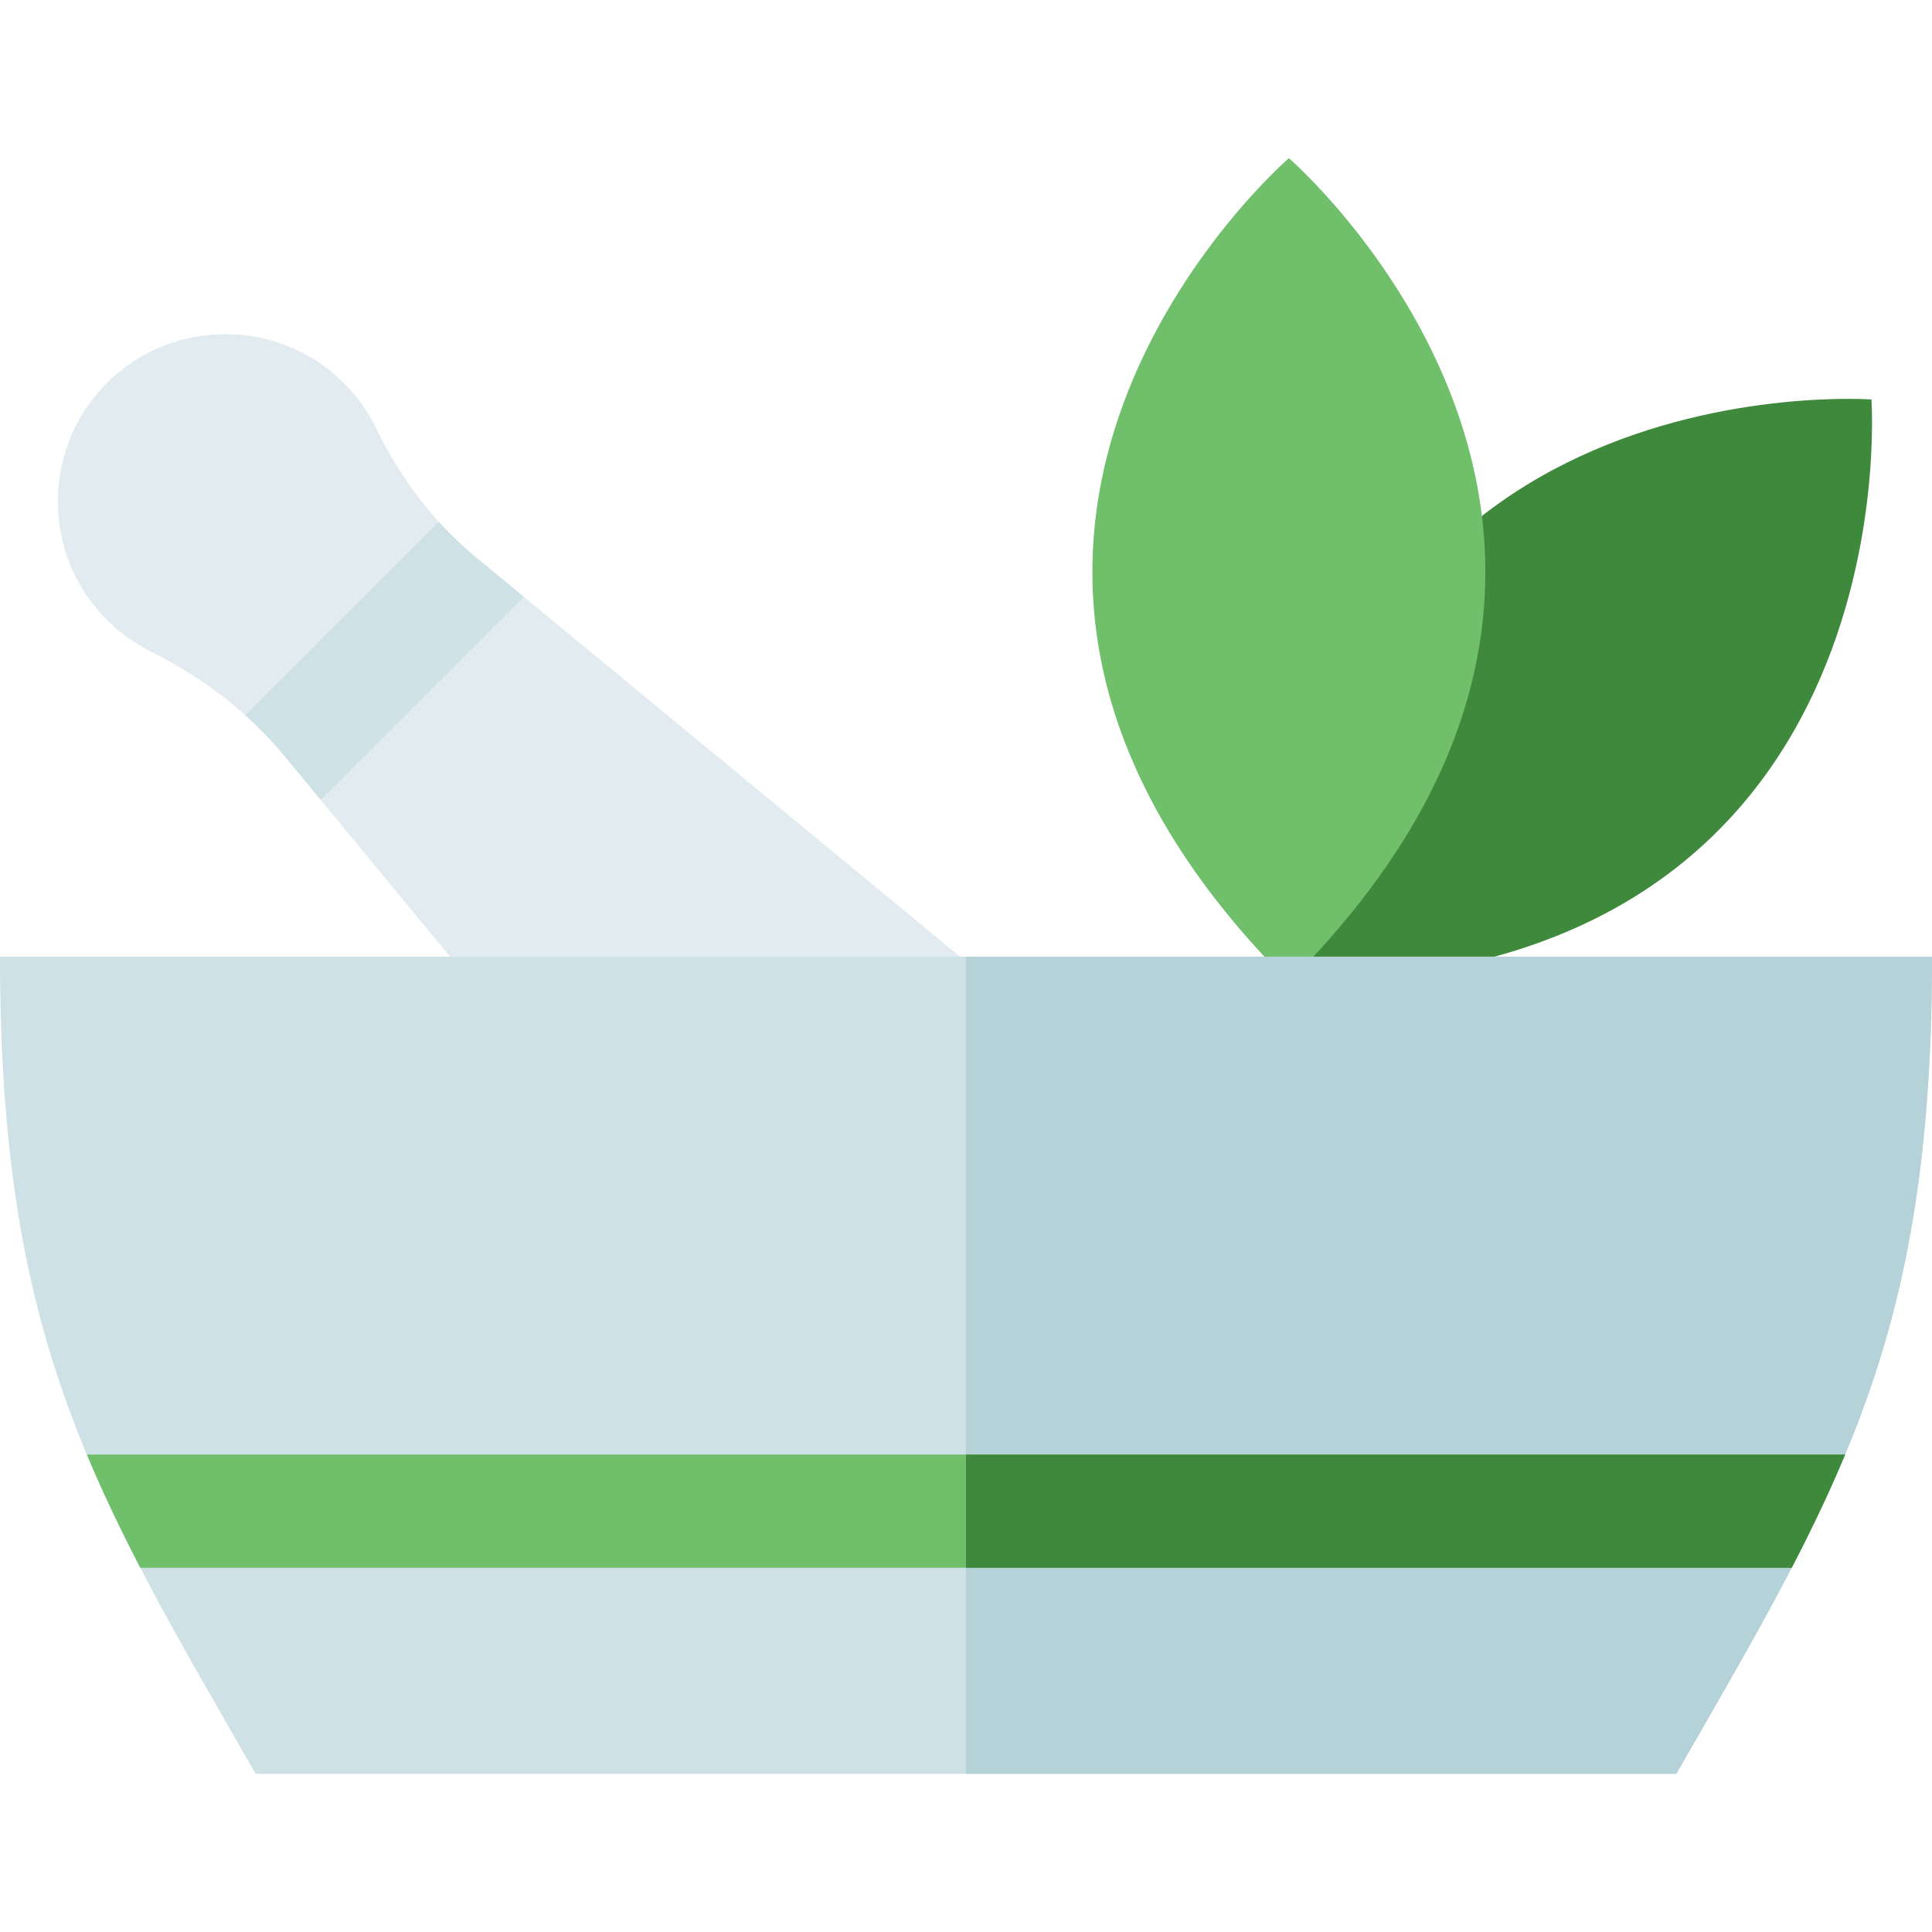
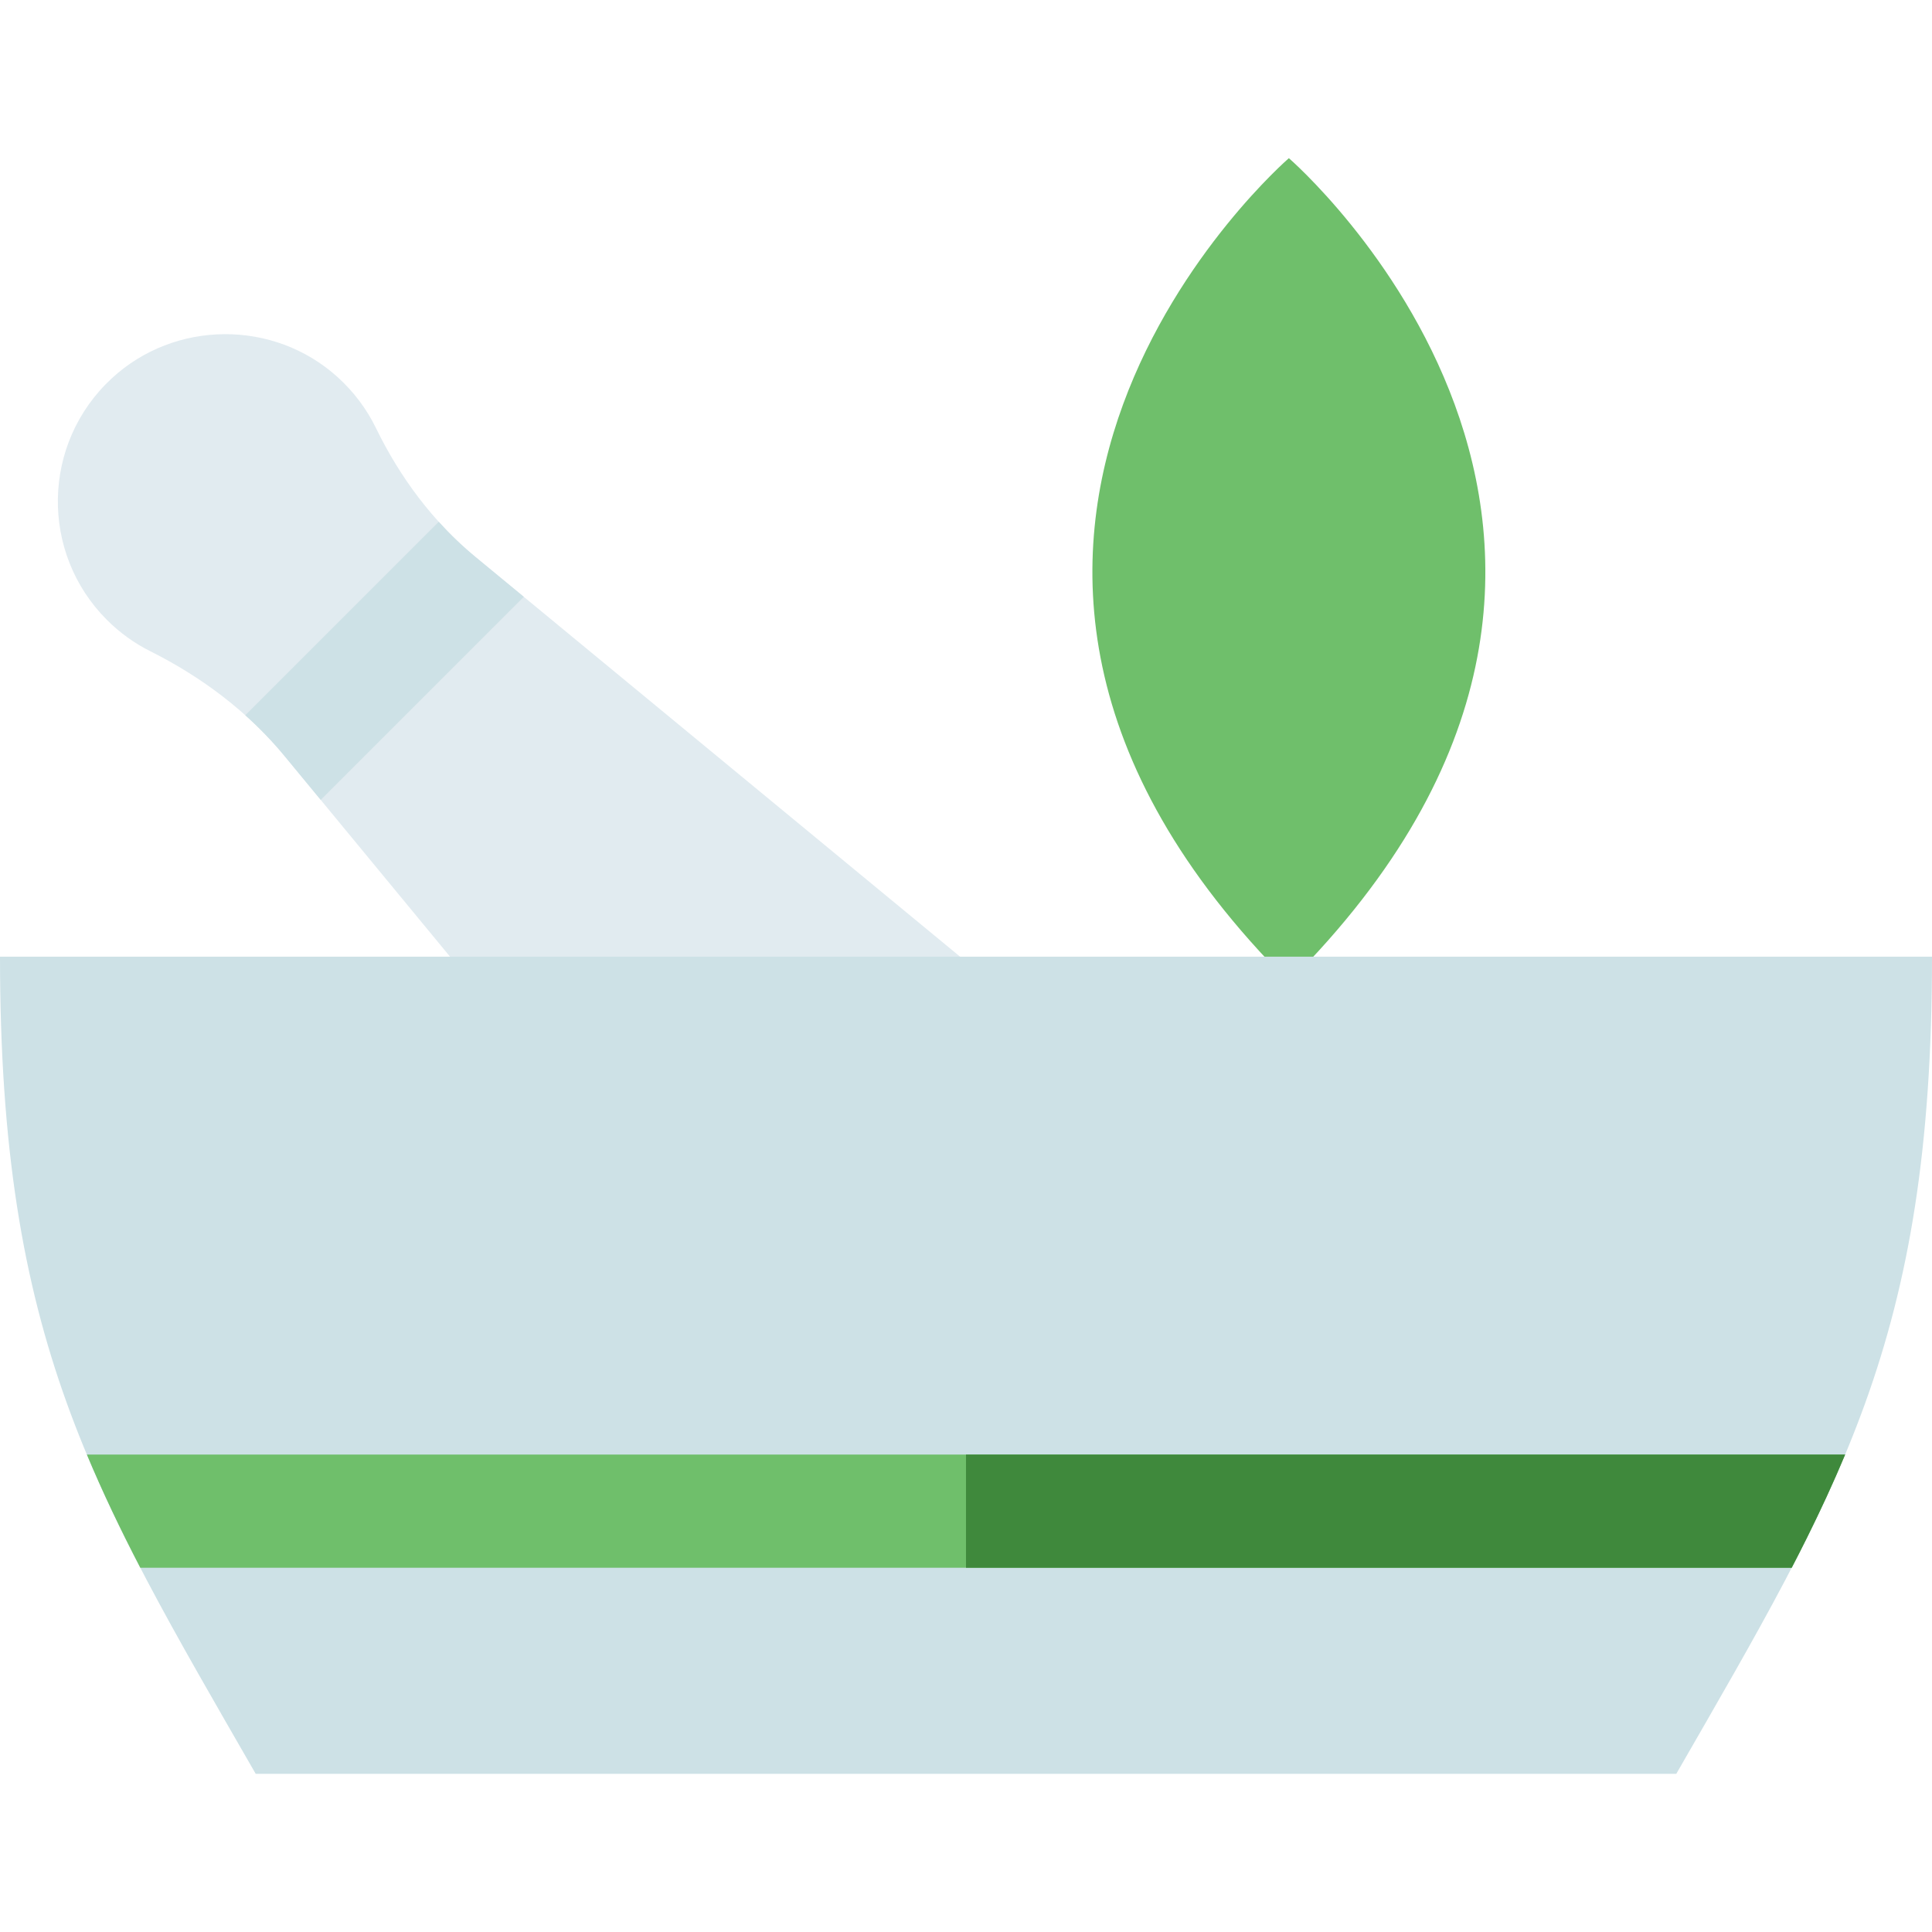
<svg xmlns="http://www.w3.org/2000/svg" id="Capa_1" height="512" viewBox="0 0 512 512" width="512">
  <g>
-     <path d="m341.565 260.249c165.681 0 154.385-154.385 154.385-154.385s-154.385-11.297-154.385 154.385z" fill="#3f893c" />
    <path d="m341.565 260.249c117.154-117.154 0-218.333 0-218.333s-117.155 101.178 0 218.333z" fill="#6fbf6b" />
    <path d="m89.451 99.924c4.375 3.955 7.768 8.556 10.181 13.514 6.379 13.102 15.144 24.9 26.386 34.173l205.62 169.599c-4.638 53.76-33.836 82.959-87.596 87.596l-168.638-204.454c-9.686-11.744-21.961-20.952-35.573-27.768-4.147-2.076-8.036-4.843-11.496-8.303-17.743-17.743-17.326-46.77 1.252-63.982 16.734-15.505 42.942-15.674 59.864-.375z" fill="#e1ebf0" />
    <path d="m138.808 158.161-12.79-10.549c-3.49-2.879-6.741-6.002-9.756-9.331l-51.264 51.264c3.719 3.331 7.206 6.928 10.406 10.807l9.588 11.625z" fill="#cde1e6" />
-     <path d="m0 253.529c0 101.618 24.508 141.354 67.766 216.555h188.234 188.234c43.258-75.201 67.766-114.937 67.766-216.555z" fill="#cde1e6" />
-     <path d="m256 253.529v216.555h188.234c43.258-75.201 67.766-114.937 67.766-216.555z" fill="#b4d2d7" />
+     <path d="m0 253.529c0 101.618 24.508 141.354 67.766 216.555h188.234 188.234c43.258-75.201 67.766-114.937 67.766-216.555" fill="#cde1e6" />
    <path d="m488.981 385.472h-465.962c4.186 10.024 8.914 19.892 14.162 30h437.638c5.248-10.108 9.975-19.976 14.162-30z" fill="#6fbf6b" />
    <path d="m256 385.472v30h218.819c0-.001.001-.001.001-.002 1.292-2.488 2.55-4.961 3.779-7.425.032-.064.064-.128.096-.192 3.725-7.483 7.157-14.888 10.286-22.38h-232.981z" fill="#3f893c" />
  </g>
</svg>